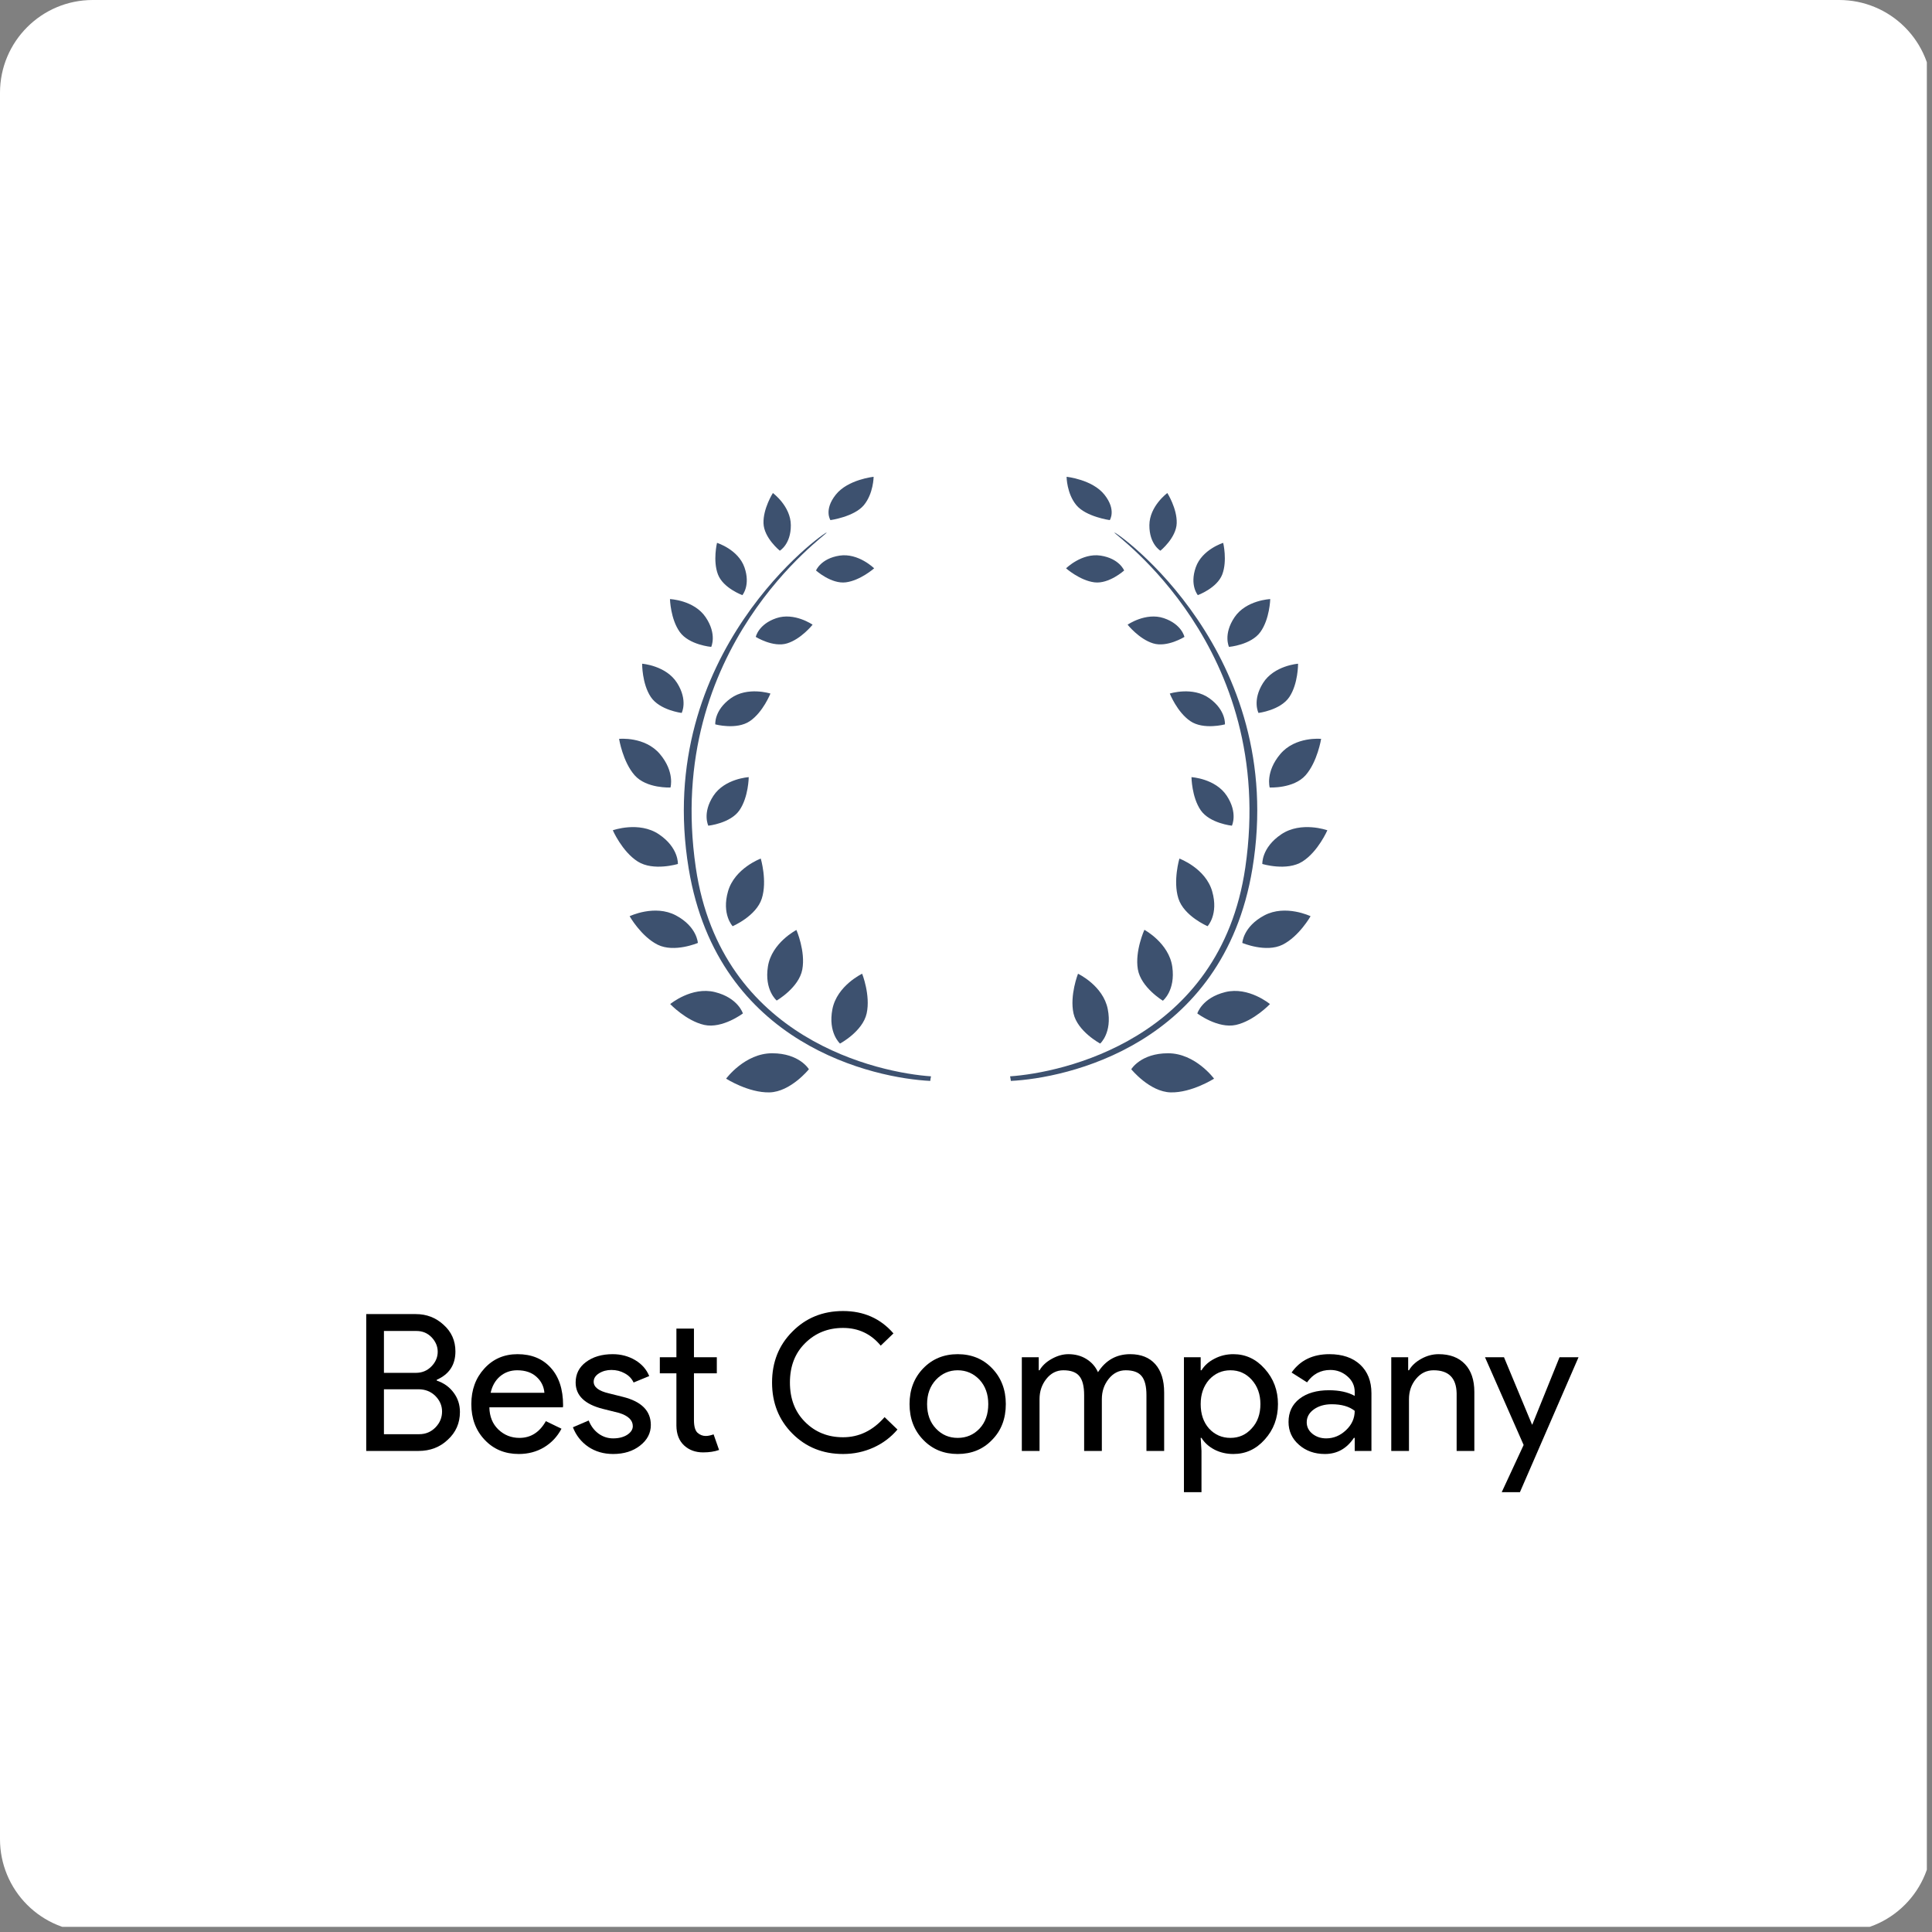
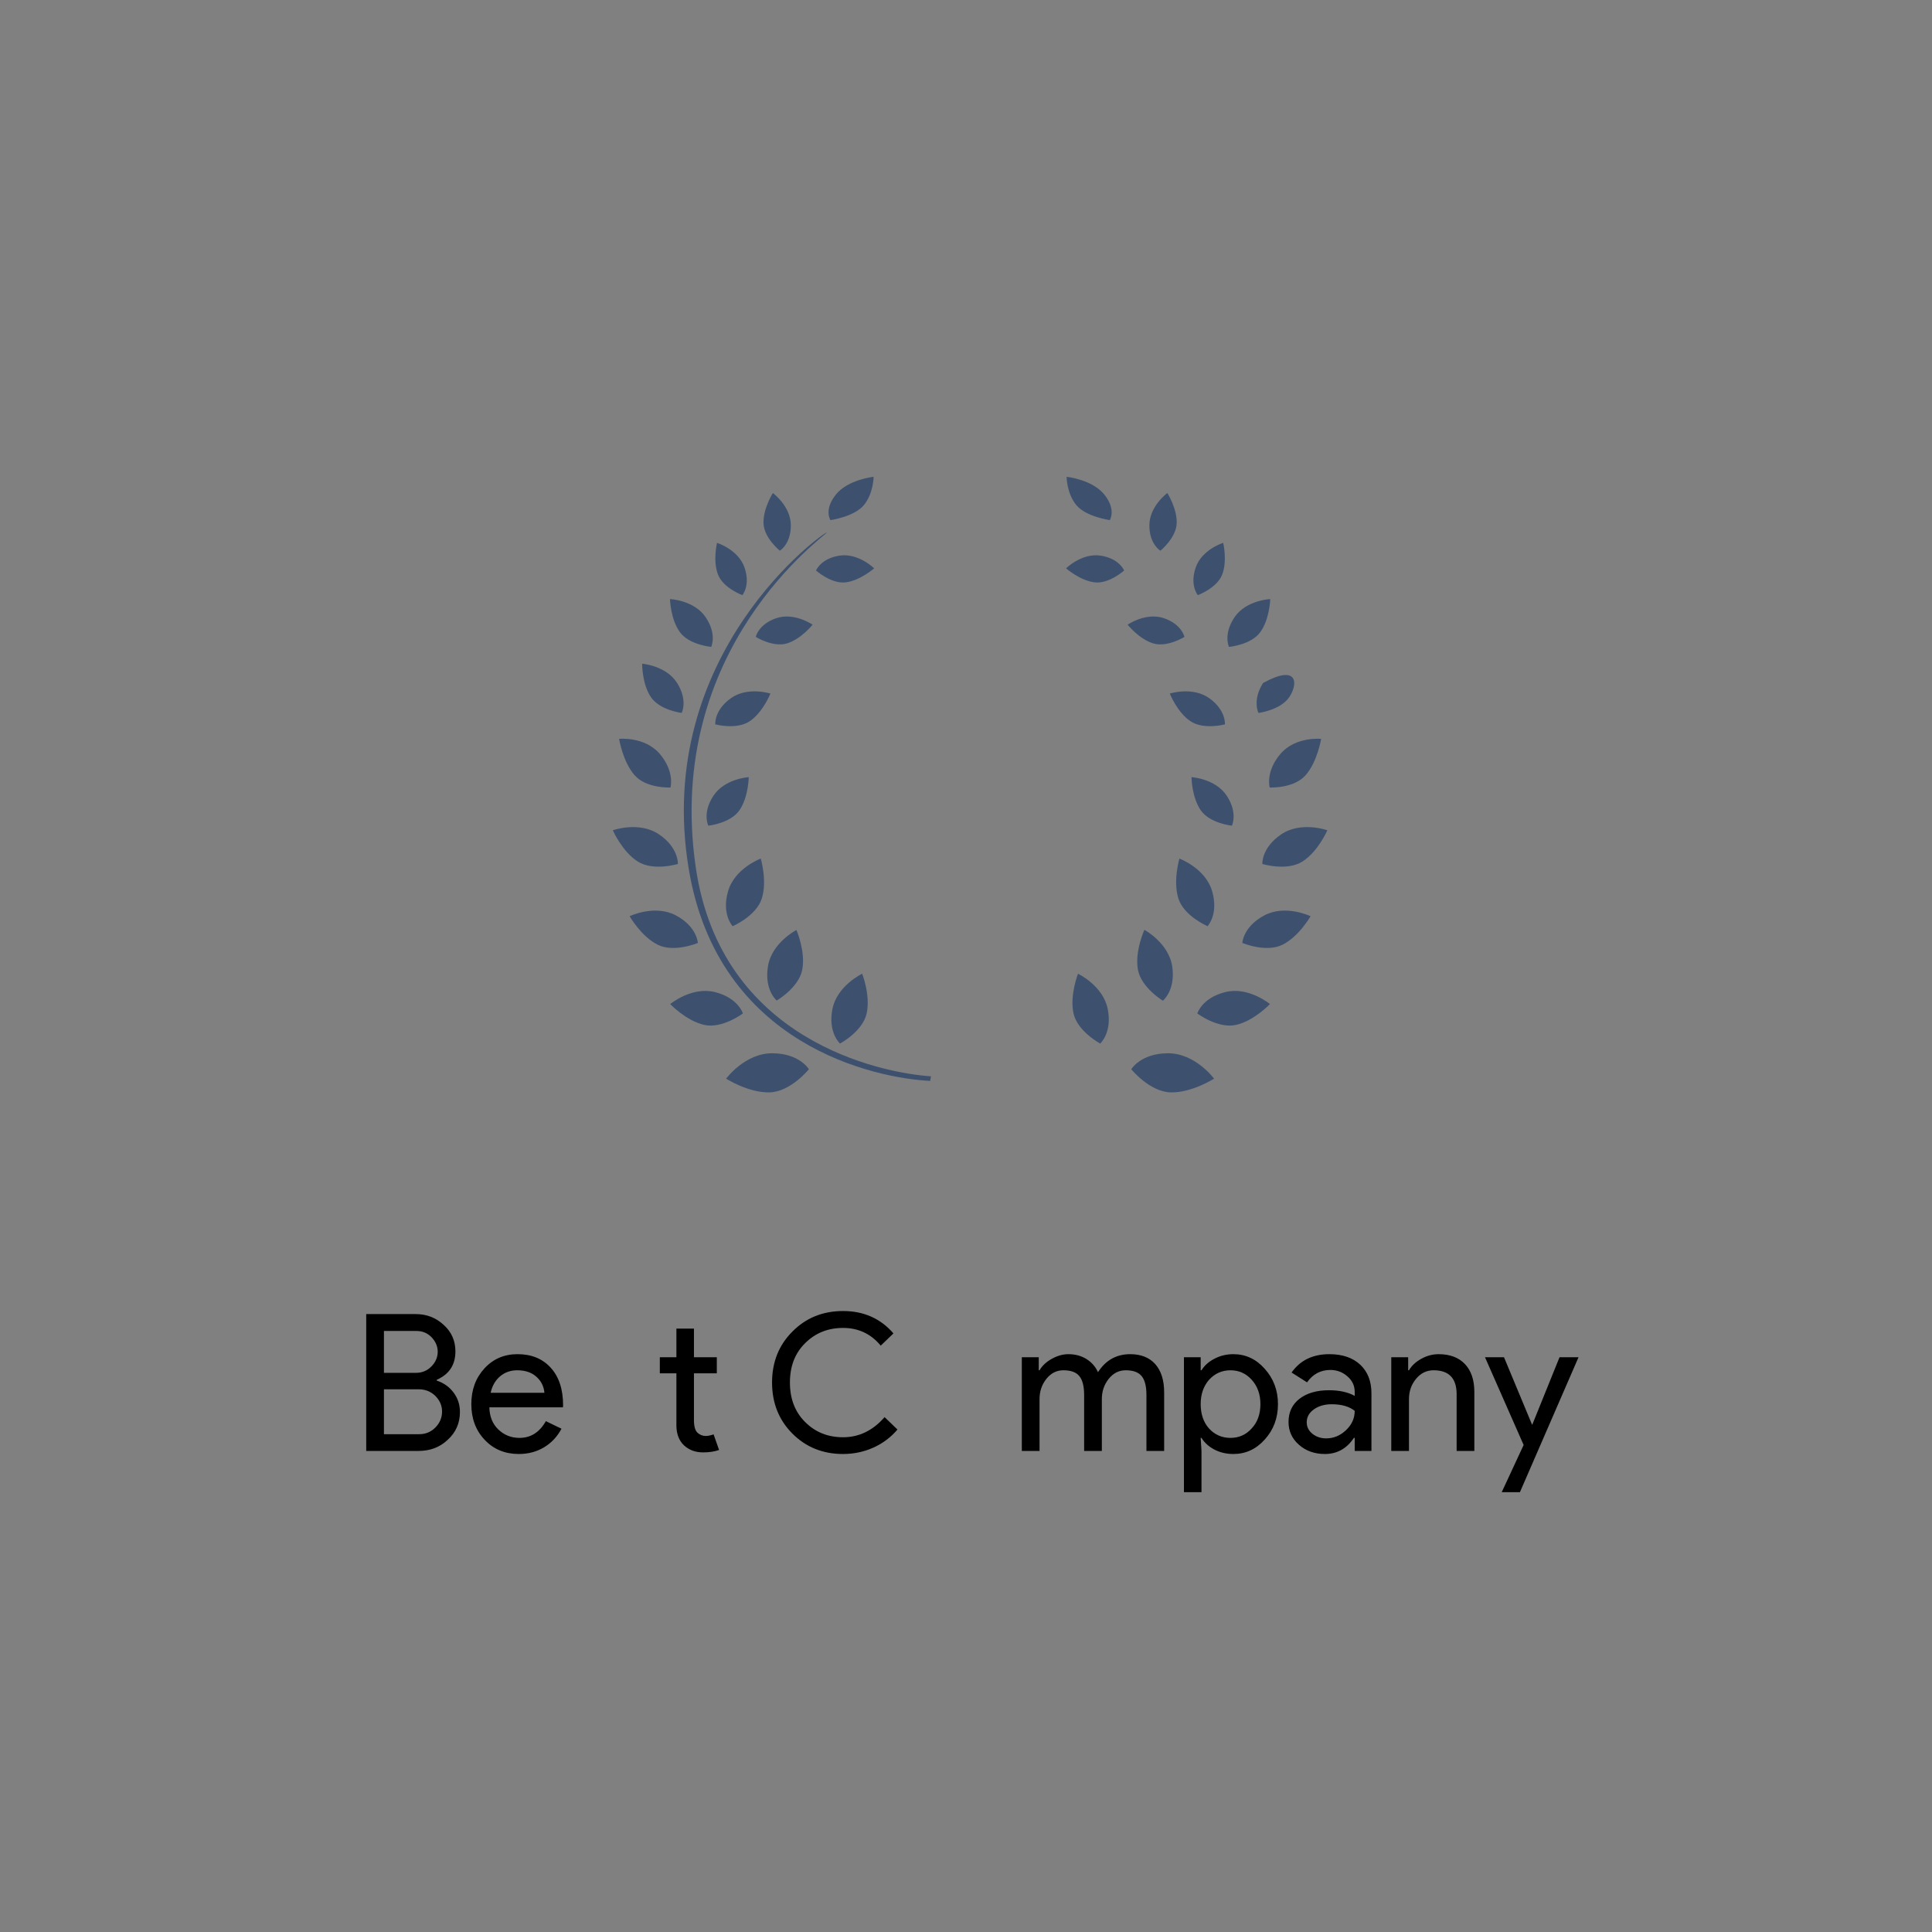
<svg xmlns="http://www.w3.org/2000/svg" width="250" zoomAndPan="magnify" viewBox="0 0 187.5 187.5" height="250" preserveAspectRatio="xMidYMid meet" version="1.0">
  <rect x="0" y="0" width="187.5" height="187.5" fill="#808080" stroke="none" />
  <defs>
    <g />
    <clipPath id="dcc7280fd7">
      <path d="M 0 0 L 187 0 L 187 187 L 0 187 Z M 0 0 " clip-rule="nonzero" />
    </clipPath>
    <clipPath id="229f8054cb">
-       <path d="M 9 0 L 178.5 0 C 180.887 0 183.176 0.949 184.863 2.637 C 186.551 4.324 187.5 6.613 187.5 9 L 187.5 178.5 C 187.5 180.887 186.551 183.176 184.863 184.863 C 183.176 186.551 180.887 187.5 178.5 187.5 L 9 187.5 C 6.613 187.5 4.324 186.551 2.637 184.863 C 0.949 183.176 0 180.887 0 178.5 L 0 9 C 0 4.031 4.031 0 9 0 " clip-rule="nonzero" />
-     </clipPath>
+       </clipPath>
    <clipPath id="27db3b32e1">
      <path d="M 103 46 L 128.836 46 L 128.836 106.273 L 103 106.273 Z M 103 46 " clip-rule="nonzero" />
    </clipPath>
    <clipPath id="61181acbaf">
      <path d="M 59 46 L 85 46 L 85 106.273 L 59 106.273 Z M 59 46 " clip-rule="nonzero" />
    </clipPath>
  </defs>
  <g clip-path="url(#dcc7280fd7)">
    <g clip-path="url(#229f8054cb)">
-       <path fill="#ffffff" d="M 0 0 L 187.207 0 L 187.207 187.207 L 0 187.207 Z M 0 0 " fill-opacity="1" fill-rule="nonzero" />
-     </g>
+       </g>
  </g>
  <g clip-path="url(#27db3b32e1)">
-     <path fill="#3d516f" d="M 106.773 101.277 C 106.773 101.277 107.957 100.227 107.508 97.938 C 107.062 95.652 104.621 94.5 104.621 94.5 C 104.621 94.5 103.797 96.598 104.184 98.352 C 104.574 100.105 106.773 101.277 106.773 101.277 Z M 112.859 97.117 C 112.859 97.117 114.094 96.129 113.77 93.824 C 113.441 91.516 111.062 90.238 111.062 90.238 C 111.062 90.238 110.129 92.289 110.426 94.062 C 110.723 95.832 112.855 97.117 112.855 97.117 Z M 117.195 89.887 C 117.195 89.887 118.285 88.738 117.641 86.5 C 116.996 84.258 114.461 83.324 114.461 83.324 C 114.461 83.324 113.82 85.488 114.363 87.199 C 114.906 88.914 117.195 89.887 117.195 89.887 Z M 119.555 80.133 C 119.555 80.133 120.16 78.914 119.062 77.234 C 117.961 75.555 115.633 75.422 115.633 75.422 C 115.633 75.422 115.652 77.359 116.531 78.637 C 117.414 79.91 119.555 80.133 119.555 80.133 Z M 118.879 70.305 C 118.879 70.305 119.008 68.949 117.379 67.773 C 115.75 66.598 113.527 67.309 113.527 67.309 C 113.527 67.309 114.238 69.113 115.52 69.984 C 116.801 70.859 118.879 70.301 118.879 70.301 Z M 114.949 61.812 C 114.949 61.812 114.699 60.586 112.949 59.992 C 111.199 59.402 109.434 60.625 109.434 60.625 C 109.434 60.625 110.543 62.02 111.906 62.438 C 113.266 62.863 114.949 61.812 114.949 61.812 Z M 109.098 55.367 C 109.098 55.367 108.641 54.203 106.816 53.922 C 104.988 53.645 103.461 55.156 103.461 55.156 C 103.461 55.156 104.797 56.336 106.211 56.516 C 107.625 56.695 109.098 55.367 109.098 55.367 Z M 116.199 98.355 C 116.199 98.355 116.648 96.844 118.914 96.281 C 121.176 95.719 123.25 97.445 123.25 97.445 C 123.25 97.445 121.699 99.078 119.945 99.469 C 118.188 99.855 116.199 98.355 116.199 98.355 Z M 109.789 103.77 C 109.789 103.77 110.707 102.219 113.359 102.219 C 116.012 102.215 117.824 104.684 117.824 104.684 C 117.824 104.684 115.656 106.066 113.613 106.016 C 111.57 105.965 109.789 103.77 109.789 103.77 Z M 120.566 91.512 C 120.566 91.512 120.641 89.934 122.699 88.84 C 124.758 87.746 127.191 88.918 127.191 88.918 C 127.191 88.918 126.078 90.883 124.469 91.684 C 122.859 92.484 120.566 91.512 120.566 91.512 Z M 122.508 83.848 C 122.508 83.848 122.414 82.27 124.348 80.969 C 126.281 79.668 128.82 80.578 128.82 80.578 C 128.82 80.578 127.922 82.645 126.406 83.609 C 124.891 84.574 122.508 83.848 122.508 83.848 Z M 123.223 76.426 C 123.223 76.426 122.789 74.918 124.25 73.184 C 125.711 71.449 128.215 71.707 128.215 71.707 C 128.215 71.707 127.859 73.934 126.703 75.242 C 125.543 76.547 123.227 76.426 123.227 76.426 Z M 122.137 69.191 C 122.137 69.191 121.508 67.984 122.578 66.285 C 123.648 64.586 125.977 64.414 125.977 64.414 C 125.977 64.414 125.992 66.352 125.133 67.641 C 124.273 68.93 122.137 69.191 122.137 69.191 Z M 119.273 62.781 C 119.273 62.781 118.688 61.555 119.816 59.895 C 120.945 58.234 123.277 58.141 123.277 58.141 C 123.277 58.141 123.227 60.078 122.32 61.336 C 121.418 62.594 119.273 62.781 119.273 62.781 Z M 116.25 57.758 C 116.25 57.758 115.438 56.809 116.047 55.062 C 116.656 53.32 118.711 52.684 118.711 52.684 C 118.711 52.684 119.125 54.414 118.621 55.746 C 118.113 57.078 116.25 57.758 116.25 57.758 Z M 112.617 53.445 C 112.617 53.445 111.535 52.816 111.547 50.969 C 111.555 49.121 113.289 47.848 113.289 47.848 C 113.289 47.848 114.246 49.352 114.199 50.777 C 114.156 52.199 112.617 53.449 112.617 53.449 Z M 107.703 50.477 C 107.703 50.477 108.363 49.492 107.188 48.012 C 106.012 46.531 103.512 46.273 103.512 46.273 C 103.512 46.273 103.523 47.902 104.465 49.031 C 105.406 50.156 107.703 50.477 107.703 50.477 Z M 107.703 50.477 " fill-opacity="1" fill-rule="nonzero" />
+     <path fill="#3d516f" d="M 106.773 101.277 C 106.773 101.277 107.957 100.227 107.508 97.938 C 107.062 95.652 104.621 94.5 104.621 94.5 C 104.621 94.5 103.797 96.598 104.184 98.352 C 104.574 100.105 106.773 101.277 106.773 101.277 Z M 112.859 97.117 C 112.859 97.117 114.094 96.129 113.77 93.824 C 113.441 91.516 111.062 90.238 111.062 90.238 C 111.062 90.238 110.129 92.289 110.426 94.062 C 110.723 95.832 112.855 97.117 112.855 97.117 Z M 117.195 89.887 C 117.195 89.887 118.285 88.738 117.641 86.5 C 116.996 84.258 114.461 83.324 114.461 83.324 C 114.461 83.324 113.82 85.488 114.363 87.199 C 114.906 88.914 117.195 89.887 117.195 89.887 Z M 119.555 80.133 C 119.555 80.133 120.16 78.914 119.062 77.234 C 117.961 75.555 115.633 75.422 115.633 75.422 C 115.633 75.422 115.652 77.359 116.531 78.637 C 117.414 79.91 119.555 80.133 119.555 80.133 Z M 118.879 70.305 C 118.879 70.305 119.008 68.949 117.379 67.773 C 115.75 66.598 113.527 67.309 113.527 67.309 C 113.527 67.309 114.238 69.113 115.52 69.984 C 116.801 70.859 118.879 70.301 118.879 70.301 Z M 114.949 61.812 C 114.949 61.812 114.699 60.586 112.949 59.992 C 111.199 59.402 109.434 60.625 109.434 60.625 C 109.434 60.625 110.543 62.02 111.906 62.438 C 113.266 62.863 114.949 61.812 114.949 61.812 Z M 109.098 55.367 C 109.098 55.367 108.641 54.203 106.816 53.922 C 104.988 53.645 103.461 55.156 103.461 55.156 C 103.461 55.156 104.797 56.336 106.211 56.516 C 107.625 56.695 109.098 55.367 109.098 55.367 Z M 116.199 98.355 C 116.199 98.355 116.648 96.844 118.914 96.281 C 121.176 95.719 123.25 97.445 123.25 97.445 C 123.25 97.445 121.699 99.078 119.945 99.469 C 118.188 99.855 116.199 98.355 116.199 98.355 Z M 109.789 103.77 C 109.789 103.77 110.707 102.219 113.359 102.219 C 116.012 102.215 117.824 104.684 117.824 104.684 C 117.824 104.684 115.656 106.066 113.613 106.016 C 111.57 105.965 109.789 103.77 109.789 103.77 Z M 120.566 91.512 C 120.566 91.512 120.641 89.934 122.699 88.84 C 124.758 87.746 127.191 88.918 127.191 88.918 C 127.191 88.918 126.078 90.883 124.469 91.684 C 122.859 92.484 120.566 91.512 120.566 91.512 Z M 122.508 83.848 C 122.508 83.848 122.414 82.27 124.348 80.969 C 126.281 79.668 128.82 80.578 128.82 80.578 C 128.82 80.578 127.922 82.645 126.406 83.609 C 124.891 84.574 122.508 83.848 122.508 83.848 Z M 123.223 76.426 C 123.223 76.426 122.789 74.918 124.25 73.184 C 125.711 71.449 128.215 71.707 128.215 71.707 C 128.215 71.707 127.859 73.934 126.703 75.242 C 125.543 76.547 123.227 76.426 123.227 76.426 Z M 122.137 69.191 C 122.137 69.191 121.508 67.984 122.578 66.285 C 125.977 64.414 125.992 66.352 125.133 67.641 C 124.273 68.93 122.137 69.191 122.137 69.191 Z M 119.273 62.781 C 119.273 62.781 118.688 61.555 119.816 59.895 C 120.945 58.234 123.277 58.141 123.277 58.141 C 123.277 58.141 123.227 60.078 122.32 61.336 C 121.418 62.594 119.273 62.781 119.273 62.781 Z M 116.25 57.758 C 116.25 57.758 115.438 56.809 116.047 55.062 C 116.656 53.32 118.711 52.684 118.711 52.684 C 118.711 52.684 119.125 54.414 118.621 55.746 C 118.113 57.078 116.25 57.758 116.25 57.758 Z M 112.617 53.445 C 112.617 53.445 111.535 52.816 111.547 50.969 C 111.555 49.121 113.289 47.848 113.289 47.848 C 113.289 47.848 114.246 49.352 114.199 50.777 C 114.156 52.199 112.617 53.449 112.617 53.449 Z M 107.703 50.477 C 107.703 50.477 108.363 49.492 107.188 48.012 C 106.012 46.531 103.512 46.273 103.512 46.273 C 103.512 46.273 103.523 47.902 104.465 49.031 C 105.406 50.156 107.703 50.477 107.703 50.477 Z M 107.703 50.477 " fill-opacity="1" fill-rule="nonzero" />
  </g>
-   <path fill="#3d516f" d="M 120.855 84.203 C 123.988 62.777 108.039 51.84 108.152 51.684 C 108.27 51.527 125.02 63.352 121.543 84.316 C 118.695 101.516 103.375 104.648 98.102 104.902 C 98.086 104.754 98.062 104.605 98.027 104.457 C 102.957 104.125 118.402 100.957 120.855 84.203 Z M 120.855 84.203 " fill-opacity="1" fill-rule="nonzero" />
  <g clip-path="url(#61181acbaf)">
    <path fill="#3d516f" d="M 81.523 101.277 C 81.523 101.277 80.34 100.227 80.785 97.938 C 81.234 95.652 83.672 94.5 83.672 94.5 C 83.672 94.5 84.5 96.598 84.109 98.352 C 83.723 100.105 81.523 101.277 81.523 101.277 Z M 75.379 97.102 C 75.379 97.102 74.16 96.094 74.527 93.793 C 74.891 91.492 77.293 90.254 77.293 90.254 C 77.293 90.254 78.191 92.324 77.863 94.09 C 77.535 95.855 75.379 97.102 75.379 97.102 Z M 71.102 89.887 C 71.102 89.887 70.012 88.738 70.656 86.5 C 71.301 84.258 73.832 83.324 73.832 83.324 C 73.832 83.324 74.477 85.488 73.934 87.199 C 73.391 88.914 71.102 89.887 71.102 89.887 Z M 68.742 80.133 C 68.742 80.133 68.133 78.914 69.234 77.234 C 70.336 75.555 72.664 75.422 72.664 75.422 C 72.664 75.422 72.645 77.359 71.762 78.637 C 70.883 79.91 68.742 80.133 68.742 80.133 Z M 69.418 70.305 C 69.418 70.305 69.285 68.949 70.914 67.773 C 72.543 66.598 74.77 67.309 74.77 67.309 C 74.77 67.309 74.055 69.113 72.777 69.984 C 71.496 70.859 69.418 70.301 69.418 70.301 Z M 73.348 61.812 C 73.348 61.812 73.594 60.586 75.344 59.992 C 77.098 59.402 78.863 60.625 78.863 60.625 C 78.863 60.625 77.754 62.02 76.391 62.438 C 75.031 62.863 73.348 61.812 73.348 61.812 Z M 79.195 55.367 C 79.195 55.367 79.652 54.203 81.48 53.922 C 83.305 53.645 84.836 55.156 84.836 55.156 C 84.836 55.156 83.496 56.336 82.086 56.516 C 80.672 56.695 79.195 55.367 79.195 55.367 Z M 72.098 98.355 C 72.098 98.355 71.645 96.844 69.383 96.281 C 67.121 95.719 65.043 97.445 65.043 97.445 C 65.043 97.445 66.598 99.078 68.352 99.469 C 70.109 99.855 72.098 98.355 72.098 98.355 Z M 78.504 103.77 C 78.504 103.77 77.59 102.219 74.938 102.219 C 72.285 102.215 70.469 104.684 70.469 104.684 C 70.469 104.684 72.637 106.066 74.684 106.016 C 76.727 105.965 78.504 103.77 78.504 103.77 Z M 67.727 91.512 C 67.727 91.512 67.656 89.934 65.598 88.84 C 63.539 87.746 61.105 88.918 61.105 88.918 C 61.105 88.918 62.219 90.883 63.828 91.684 C 65.438 92.484 67.727 91.512 67.727 91.512 Z M 65.789 83.848 C 65.789 83.848 65.883 82.27 63.949 80.969 C 62.016 79.668 59.473 80.578 59.473 80.578 C 59.473 80.578 60.375 82.645 61.891 83.609 C 63.406 84.574 65.789 83.848 65.789 83.848 Z M 65.07 76.426 C 65.07 76.426 65.508 74.918 64.047 73.184 C 62.586 71.449 60.082 71.707 60.082 71.707 C 60.082 71.707 60.438 73.934 61.594 75.242 C 62.754 76.547 65.07 76.426 65.07 76.426 Z M 66.156 69.191 C 66.156 69.191 66.785 67.984 65.715 66.285 C 64.645 64.586 62.32 64.414 62.32 64.414 C 62.32 64.414 62.301 66.352 63.16 67.641 C 64.02 68.93 66.156 69.191 66.156 69.191 Z M 69.023 62.781 C 69.023 62.781 69.609 61.555 68.48 59.895 C 67.352 58.234 65.02 58.141 65.02 58.141 C 65.02 58.141 65.07 60.078 65.973 61.336 C 66.879 62.594 69.023 62.781 69.023 62.781 Z M 72.047 57.758 C 72.047 57.758 72.859 56.809 72.25 55.062 C 71.637 53.32 69.586 52.684 69.586 52.684 C 69.586 52.684 69.168 54.414 69.676 55.746 C 70.18 57.078 72.047 57.758 72.047 57.758 Z M 75.68 53.445 C 75.68 53.445 76.762 52.816 76.75 50.969 C 76.742 49.121 75.008 47.848 75.008 47.848 C 75.008 47.848 74.051 49.352 74.098 50.777 C 74.137 52.199 75.68 53.445 75.68 53.445 Z M 80.594 50.477 C 80.594 50.477 79.934 49.492 81.109 48.012 C 82.281 46.531 84.785 46.273 84.785 46.273 C 84.785 46.273 84.773 47.902 83.832 49.031 C 82.891 50.156 80.594 50.477 80.594 50.477 Z M 80.594 50.477 " fill-opacity="1" fill-rule="nonzero" />
  </g>
  <path fill="#3d516f" d="M 67.527 84.203 C 64.395 62.777 80.344 51.84 80.23 51.684 C 80.117 51.527 63.363 63.348 66.84 84.316 C 69.691 101.516 85.012 104.648 90.281 104.902 C 90.297 104.754 90.32 104.602 90.355 104.457 C 85.426 104.125 69.98 100.957 67.527 84.203 Z M 67.527 84.203 " fill-opacity="1" fill-rule="nonzero" />
  <g fill="#000000" fill-opacity="1">
    <g transform="translate(34.214, 140.813)">
      <g>
        <path d="M 1.328 0 L 1.328 -13.281 L 6.141 -13.281 C 7.191 -13.281 8.094 -12.93 8.844 -12.234 C 9.602 -11.555 9.984 -10.695 9.984 -9.656 C 9.984 -8.352 9.379 -7.438 8.172 -6.906 L 8.172 -6.828 C 8.859 -6.598 9.406 -6.207 9.812 -5.656 C 10.219 -5.113 10.422 -4.488 10.422 -3.781 C 10.422 -2.695 10.023 -1.797 9.234 -1.078 C 8.473 -0.359 7.531 0 6.406 0 Z M 3.047 -11.641 L 3.047 -7.578 L 6.141 -7.578 C 6.742 -7.578 7.25 -7.785 7.656 -8.203 C 8.062 -8.617 8.266 -9.094 8.266 -9.625 C 8.266 -10.145 8.066 -10.613 7.672 -11.031 C 7.273 -11.438 6.789 -11.641 6.219 -11.641 Z M 3.047 -5.984 L 3.047 -1.625 L 6.469 -1.625 C 7.094 -1.625 7.617 -1.844 8.047 -2.281 C 8.473 -2.719 8.688 -3.234 8.688 -3.828 C 8.688 -4.398 8.469 -4.906 8.031 -5.344 C 7.594 -5.77 7.051 -5.984 6.406 -5.984 Z M 3.047 -5.984 " />
      </g>
    </g>
  </g>
  <g fill="#000000" fill-opacity="1">
    <g transform="translate(45.226, 140.813)">
      <g>
        <path d="M 5.125 0.297 C 3.781 0.297 2.676 -0.16 1.812 -1.078 C 0.945 -1.992 0.516 -3.148 0.516 -4.547 C 0.516 -5.93 0.938 -7.082 1.781 -8 C 2.625 -8.926 3.695 -9.391 5 -9.391 C 6.352 -9.391 7.426 -8.953 8.219 -8.078 C 9.02 -7.203 9.422 -5.984 9.422 -4.422 L 9.406 -4.234 L 2.266 -4.234 C 2.285 -3.336 2.578 -2.617 3.141 -2.078 C 3.711 -1.535 4.395 -1.266 5.188 -1.266 C 6.281 -1.266 7.133 -1.805 7.75 -2.891 L 9.266 -2.156 C 8.859 -1.383 8.289 -0.781 7.562 -0.344 C 6.844 0.082 6.031 0.297 5.125 0.297 Z M 2.391 -5.641 L 7.609 -5.641 C 7.555 -6.266 7.297 -6.785 6.828 -7.203 C 6.367 -7.617 5.75 -7.828 4.969 -7.828 C 4.32 -7.828 3.766 -7.629 3.297 -7.234 C 2.836 -6.836 2.535 -6.305 2.391 -5.641 Z M 2.391 -5.641 " />
      </g>
    </g>
  </g>
  <g fill="#000000" fill-opacity="1">
    <g transform="translate(55.163, 140.813)">
      <g>
-         <path d="M 8 -2.516 C 8 -1.723 7.648 -1.055 6.953 -0.516 C 6.266 0.023 5.395 0.297 4.344 0.297 C 3.426 0.297 2.617 0.062 1.922 -0.406 C 1.234 -0.883 0.738 -1.516 0.438 -2.297 L 1.969 -2.953 C 2.188 -2.41 2.508 -1.984 2.938 -1.672 C 3.363 -1.367 3.832 -1.219 4.344 -1.219 C 4.883 -1.219 5.336 -1.332 5.703 -1.562 C 6.066 -1.801 6.25 -2.082 6.25 -2.406 C 6.25 -2.988 5.805 -3.414 4.922 -3.688 L 3.359 -4.078 C 1.586 -4.523 0.703 -5.379 0.703 -6.641 C 0.703 -7.461 1.035 -8.125 1.703 -8.625 C 2.379 -9.133 3.242 -9.391 4.297 -9.391 C 5.109 -9.391 5.836 -9.195 6.484 -8.812 C 7.129 -8.426 7.582 -7.91 7.844 -7.266 L 6.328 -6.641 C 6.148 -7.023 5.863 -7.32 5.469 -7.531 C 5.082 -7.75 4.648 -7.859 4.172 -7.859 C 3.723 -7.859 3.32 -7.75 2.969 -7.531 C 2.625 -7.312 2.453 -7.039 2.453 -6.719 C 2.453 -6.195 2.938 -5.82 3.906 -5.594 L 5.281 -5.25 C 7.094 -4.801 8 -3.891 8 -2.516 Z M 8 -2.516 " />
-       </g>
+         </g>
    </g>
  </g>
  <g fill="#000000" fill-opacity="1">
    <g transform="translate(63.598, 140.813)">
      <g>
        <path d="M 4.641 0.141 C 3.898 0.141 3.285 -0.082 2.797 -0.531 C 2.305 -0.988 2.055 -1.629 2.047 -2.453 L 2.047 -7.531 L 0.438 -7.531 L 0.438 -9.094 L 2.047 -9.094 L 2.047 -11.875 L 3.75 -11.875 L 3.75 -9.094 L 5.969 -9.094 L 5.969 -7.531 L 3.75 -7.531 L 3.75 -3 C 3.75 -2.395 3.863 -1.984 4.094 -1.766 C 4.332 -1.555 4.598 -1.453 4.891 -1.453 C 5.023 -1.453 5.156 -1.469 5.281 -1.5 C 5.414 -1.531 5.539 -1.566 5.656 -1.609 L 6.188 -0.094 C 5.75 0.062 5.234 0.141 4.641 0.141 Z M 4.641 0.141 " />
      </g>
    </g>
  </g>
  <g fill="#000000" fill-opacity="1">
    <g transform="translate(70.161, 140.813)">
      <g />
    </g>
  </g>
  <g fill="#000000" fill-opacity="1">
    <g transform="translate(74.24, 140.813)">
      <g>
        <path d="M 7.578 0.297 C 5.617 0.297 3.977 -0.363 2.656 -1.688 C 1.344 -3.008 0.688 -4.66 0.688 -6.641 C 0.688 -8.617 1.344 -10.266 2.656 -11.578 C 3.969 -12.91 5.609 -13.578 7.578 -13.578 C 9.586 -13.578 11.219 -12.852 12.469 -11.406 L 11.234 -10.219 C 10.285 -11.363 9.066 -11.938 7.578 -11.938 C 6.109 -11.938 4.879 -11.441 3.891 -10.453 C 2.91 -9.484 2.422 -8.211 2.422 -6.641 C 2.422 -5.066 2.91 -3.789 3.891 -2.812 C 4.879 -1.82 6.109 -1.328 7.578 -1.328 C 9.129 -1.328 10.473 -1.977 11.609 -3.281 L 12.859 -2.078 C 12.223 -1.328 11.445 -0.742 10.531 -0.328 C 9.613 0.086 8.629 0.297 7.578 0.297 Z M 7.578 0.297 " />
      </g>
    </g>
  </g>
  <g fill="#000000" fill-opacity="1">
    <g transform="translate(87.755, 140.813)">
      <g>
-         <path d="M 0.516 -4.547 C 0.516 -5.941 0.957 -7.098 1.844 -8.016 C 2.727 -8.93 3.844 -9.391 5.188 -9.391 C 6.539 -9.391 7.656 -8.93 8.531 -8.016 C 9.414 -7.098 9.859 -5.941 9.859 -4.547 C 9.859 -3.129 9.414 -1.973 8.531 -1.078 C 7.656 -0.16 6.539 0.297 5.188 0.297 C 3.844 0.297 2.727 -0.16 1.844 -1.078 C 0.957 -1.992 0.516 -3.148 0.516 -4.547 Z M 2.219 -4.547 C 2.219 -3.566 2.504 -2.773 3.078 -2.172 C 3.648 -1.566 4.352 -1.266 5.188 -1.266 C 6.031 -1.266 6.738 -1.566 7.312 -2.172 C 7.875 -2.773 8.156 -3.566 8.156 -4.547 C 8.156 -5.504 7.875 -6.289 7.312 -6.906 C 6.727 -7.52 6.02 -7.828 5.188 -7.828 C 4.363 -7.828 3.66 -7.52 3.078 -6.906 C 2.504 -6.289 2.219 -5.504 2.219 -4.547 Z M 2.219 -4.547 " />
-       </g>
+         </g>
    </g>
  </g>
  <g fill="#000000" fill-opacity="1">
    <g transform="translate(98.137, 140.813)">
      <g>
        <path d="M 2.75 0 L 1.031 0 L 1.031 -9.094 L 2.672 -9.094 L 2.672 -7.828 L 2.75 -7.828 C 3.008 -8.273 3.406 -8.645 3.938 -8.938 C 4.477 -9.238 5.016 -9.391 5.547 -9.391 C 6.211 -9.391 6.797 -9.234 7.297 -8.922 C 7.805 -8.609 8.18 -8.18 8.422 -7.641 C 9.172 -8.805 10.211 -9.391 11.547 -9.391 C 12.598 -9.391 13.41 -9.066 13.984 -8.422 C 14.555 -7.773 14.844 -6.859 14.844 -5.672 L 14.844 0 L 13.125 0 L 13.125 -5.422 C 13.125 -6.273 12.969 -6.891 12.656 -7.266 C 12.352 -7.641 11.836 -7.828 11.109 -7.828 C 10.453 -7.828 9.898 -7.547 9.453 -6.984 C 9.016 -6.43 8.797 -5.781 8.797 -5.031 L 8.797 0 L 7.078 0 L 7.078 -5.422 C 7.078 -6.273 6.922 -6.891 6.609 -7.266 C 6.305 -7.641 5.789 -7.828 5.062 -7.828 C 4.406 -7.828 3.852 -7.547 3.406 -6.984 C 2.969 -6.43 2.75 -5.781 2.75 -5.031 Z M 2.75 0 " />
      </g>
    </g>
  </g>
  <g fill="#000000" fill-opacity="1">
    <g transform="translate(113.932, 140.813)">
      <g>
        <path d="M 5.484 -1.266 C 6.305 -1.266 6.992 -1.57 7.547 -2.188 C 8.109 -2.789 8.391 -3.578 8.391 -4.547 C 8.391 -5.492 8.109 -6.281 7.547 -6.906 C 6.992 -7.52 6.305 -7.828 5.484 -7.828 C 4.66 -7.828 3.969 -7.52 3.406 -6.906 C 2.863 -6.281 2.594 -5.492 2.594 -4.547 C 2.594 -3.578 2.863 -2.785 3.406 -2.172 C 3.969 -1.566 4.66 -1.266 5.484 -1.266 Z M 5.766 0.297 C 5.098 0.297 4.488 0.156 3.938 -0.125 C 3.383 -0.414 2.961 -0.797 2.672 -1.266 L 2.594 -1.266 L 2.672 0 L 2.672 4 L 0.969 4 L 0.969 -9.094 L 2.594 -9.094 L 2.594 -7.828 L 2.672 -7.828 C 2.961 -8.297 3.383 -8.672 3.938 -8.953 C 4.488 -9.242 5.098 -9.391 5.766 -9.391 C 6.961 -9.391 7.977 -8.914 8.812 -7.969 C 9.664 -7.02 10.094 -5.879 10.094 -4.547 C 10.094 -3.191 9.664 -2.047 8.812 -1.109 C 7.977 -0.172 6.961 0.297 5.766 0.297 Z M 5.766 0.297 " />
      </g>
    </g>
  </g>
  <g fill="#000000" fill-opacity="1">
    <g transform="translate(124.536, 140.813)">
      <g>
        <path d="M 2.281 -2.781 C 2.281 -2.332 2.469 -1.957 2.844 -1.656 C 3.219 -1.363 3.66 -1.219 4.172 -1.219 C 4.891 -1.219 5.531 -1.484 6.094 -2.016 C 6.656 -2.547 6.938 -3.172 6.938 -3.891 C 6.406 -4.316 5.66 -4.531 4.703 -4.531 C 4.016 -4.531 3.438 -4.363 2.969 -4.031 C 2.508 -3.695 2.281 -3.281 2.281 -2.781 Z M 4.484 -9.391 C 5.742 -9.391 6.738 -9.051 7.469 -8.375 C 8.195 -7.695 8.562 -6.77 8.562 -5.594 L 8.562 0 L 6.938 0 L 6.938 -1.266 L 6.859 -1.266 C 6.16 -0.223 5.223 0.297 4.047 0.297 C 3.047 0.297 2.207 0 1.531 -0.594 C 0.852 -1.188 0.516 -1.926 0.516 -2.812 C 0.516 -3.758 0.867 -4.508 1.578 -5.062 C 2.297 -5.613 3.25 -5.891 4.438 -5.891 C 5.445 -5.891 6.281 -5.707 6.938 -5.344 L 6.938 -5.734 C 6.938 -6.328 6.703 -6.828 6.234 -7.234 C 5.766 -7.648 5.211 -7.859 4.578 -7.859 C 3.629 -7.859 2.875 -7.457 2.312 -6.656 L 0.812 -7.609 C 1.645 -8.797 2.867 -9.391 4.484 -9.391 Z M 4.484 -9.391 " />
      </g>
    </g>
  </g>
  <g fill="#000000" fill-opacity="1">
    <g transform="translate(133.991, 140.813)">
      <g>
        <path d="M 1.031 -9.094 L 2.672 -9.094 L 2.672 -7.828 L 2.75 -7.828 C 3.008 -8.273 3.406 -8.645 3.938 -8.938 C 4.477 -9.238 5.039 -9.391 5.625 -9.391 C 6.727 -9.391 7.582 -9.066 8.188 -8.422 C 8.789 -7.785 9.094 -6.883 9.094 -5.719 L 9.094 0 L 7.375 0 L 7.375 -5.594 C 7.344 -7.082 6.598 -7.828 5.141 -7.828 C 4.461 -7.828 3.895 -7.551 3.438 -7 C 2.977 -6.445 2.75 -5.789 2.75 -5.031 L 2.75 0 L 1.031 0 Z M 1.031 -9.094 " />
      </g>
    </g>
  </g>
  <g fill="#000000" fill-opacity="1">
    <g transform="translate(144.04, 140.813)">
      <g>
        <path d="M 9.156 -9.094 L 3.469 4 L 1.703 4 L 3.828 -0.578 L 0.078 -9.094 L 1.922 -9.094 L 4.641 -2.562 L 4.672 -2.562 L 7.312 -9.094 Z M 9.156 -9.094 " />
      </g>
    </g>
  </g>
</svg>